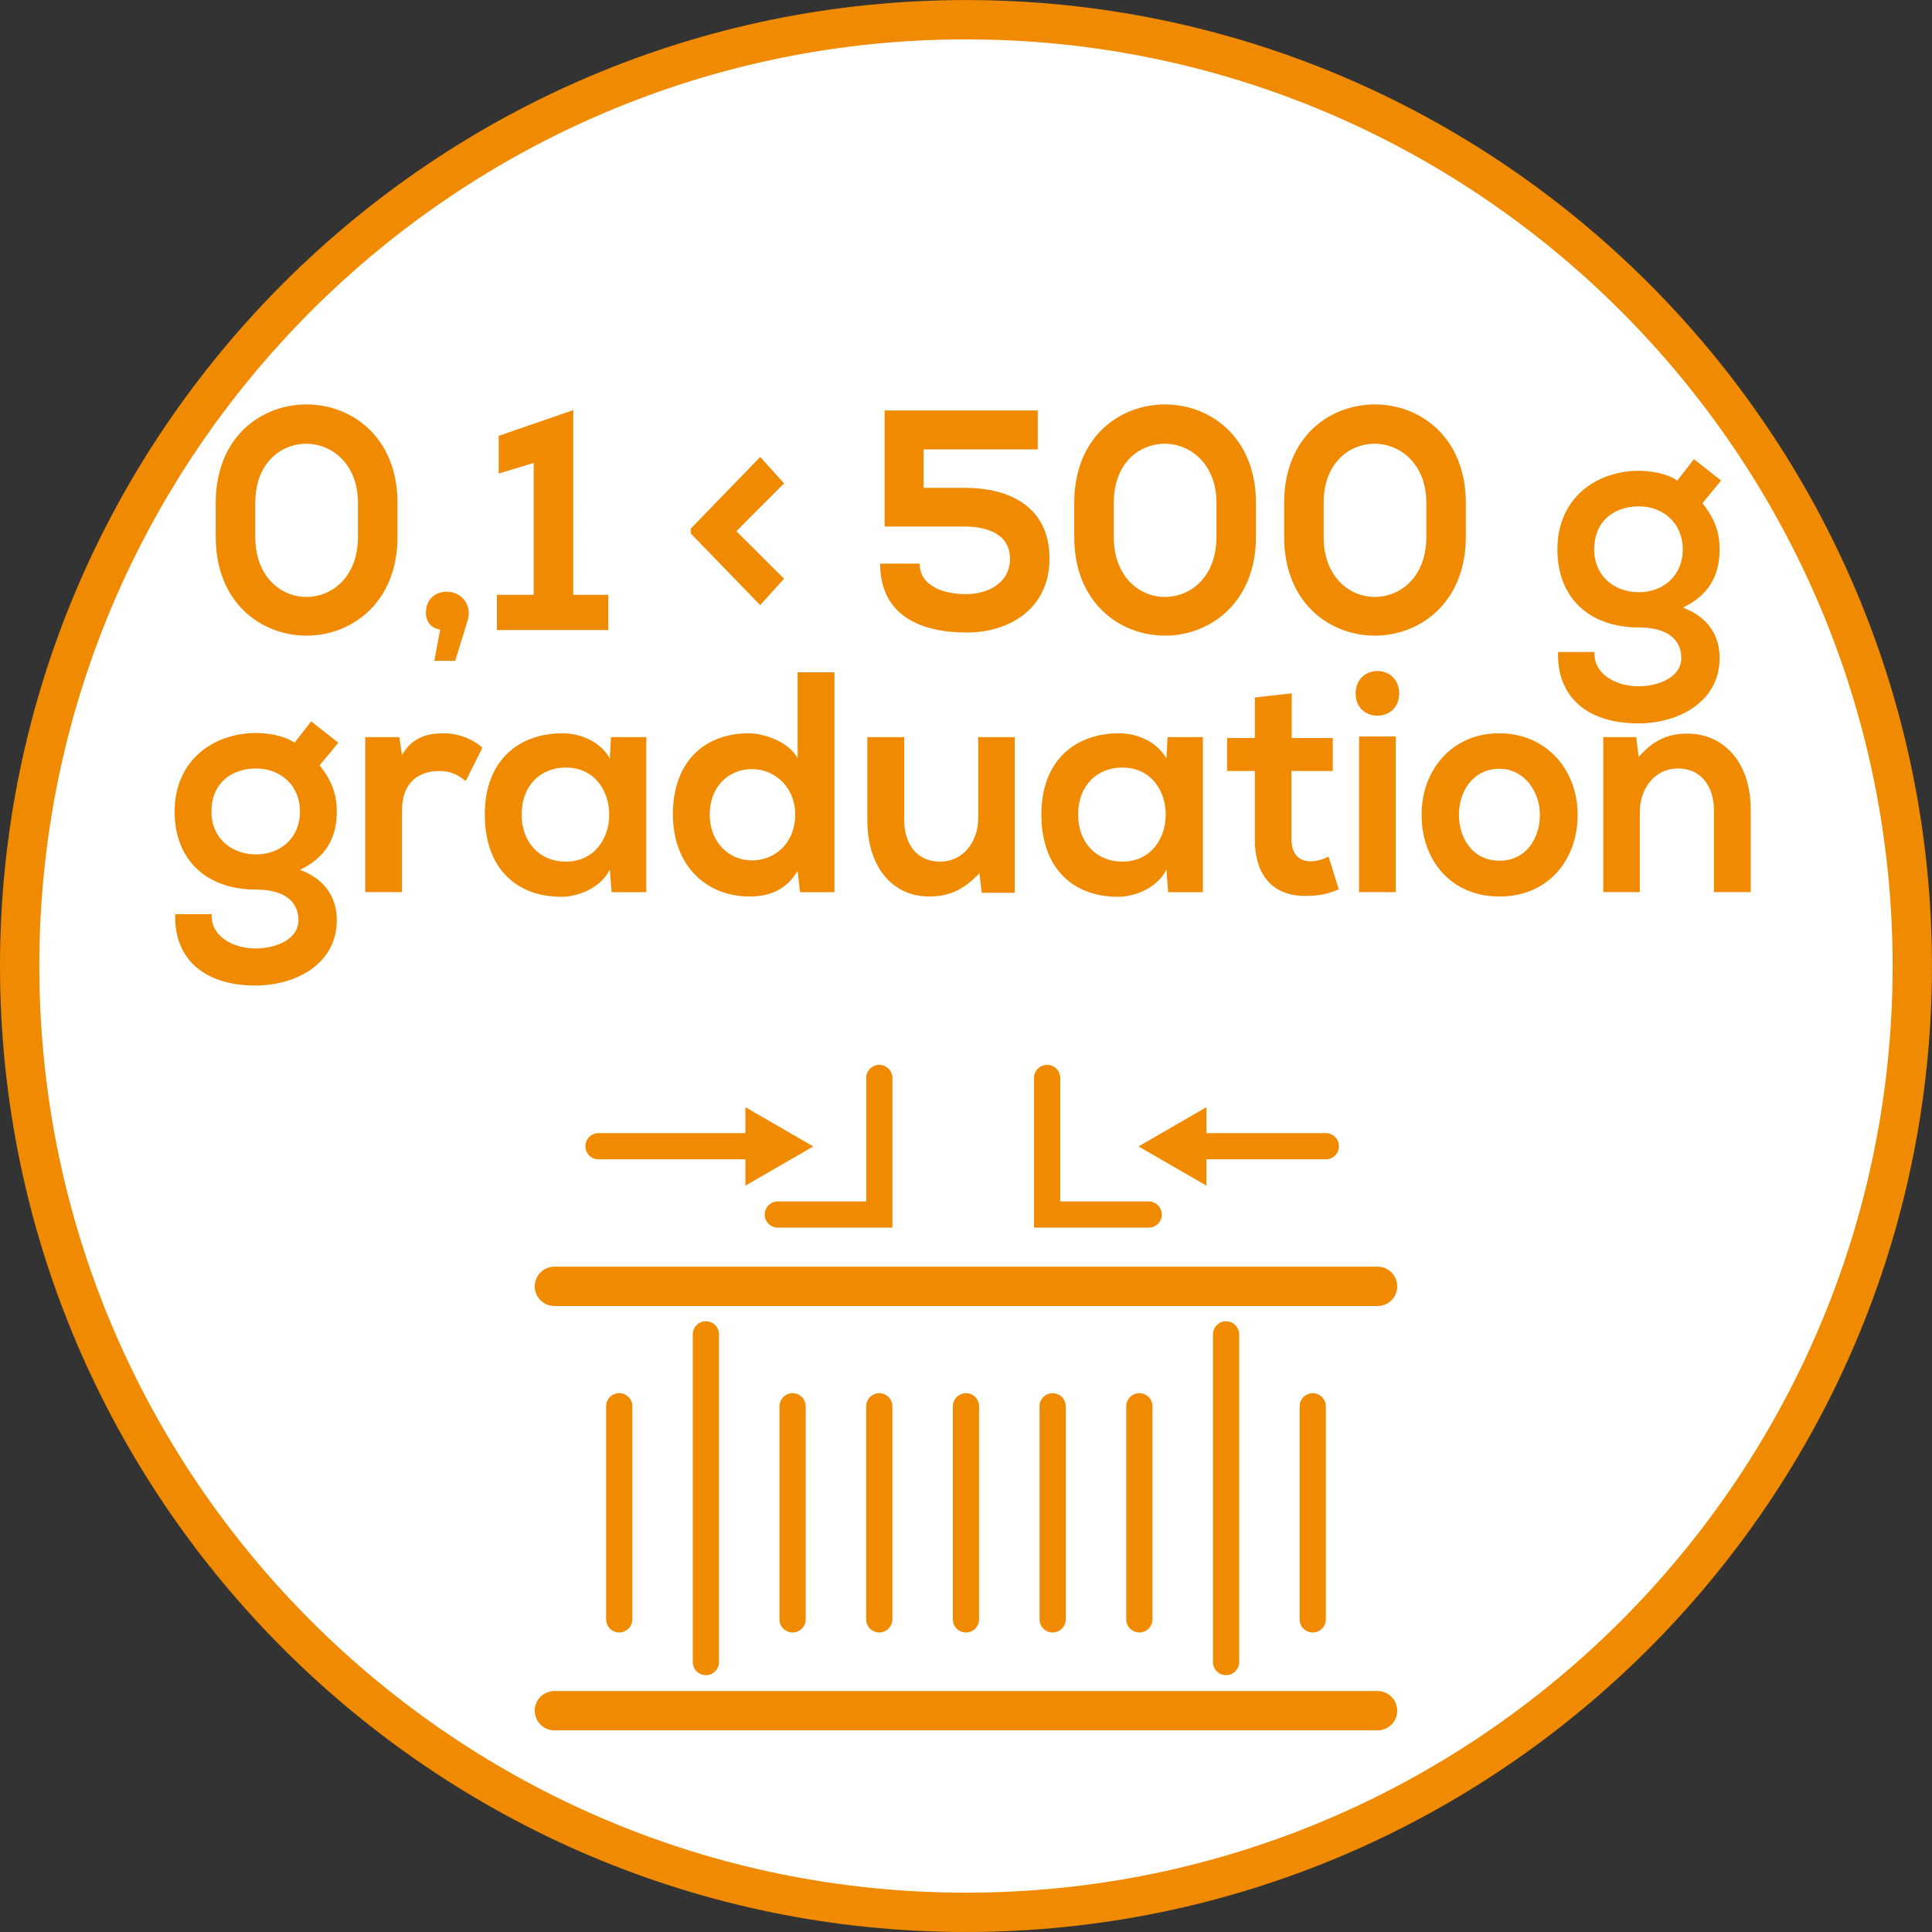
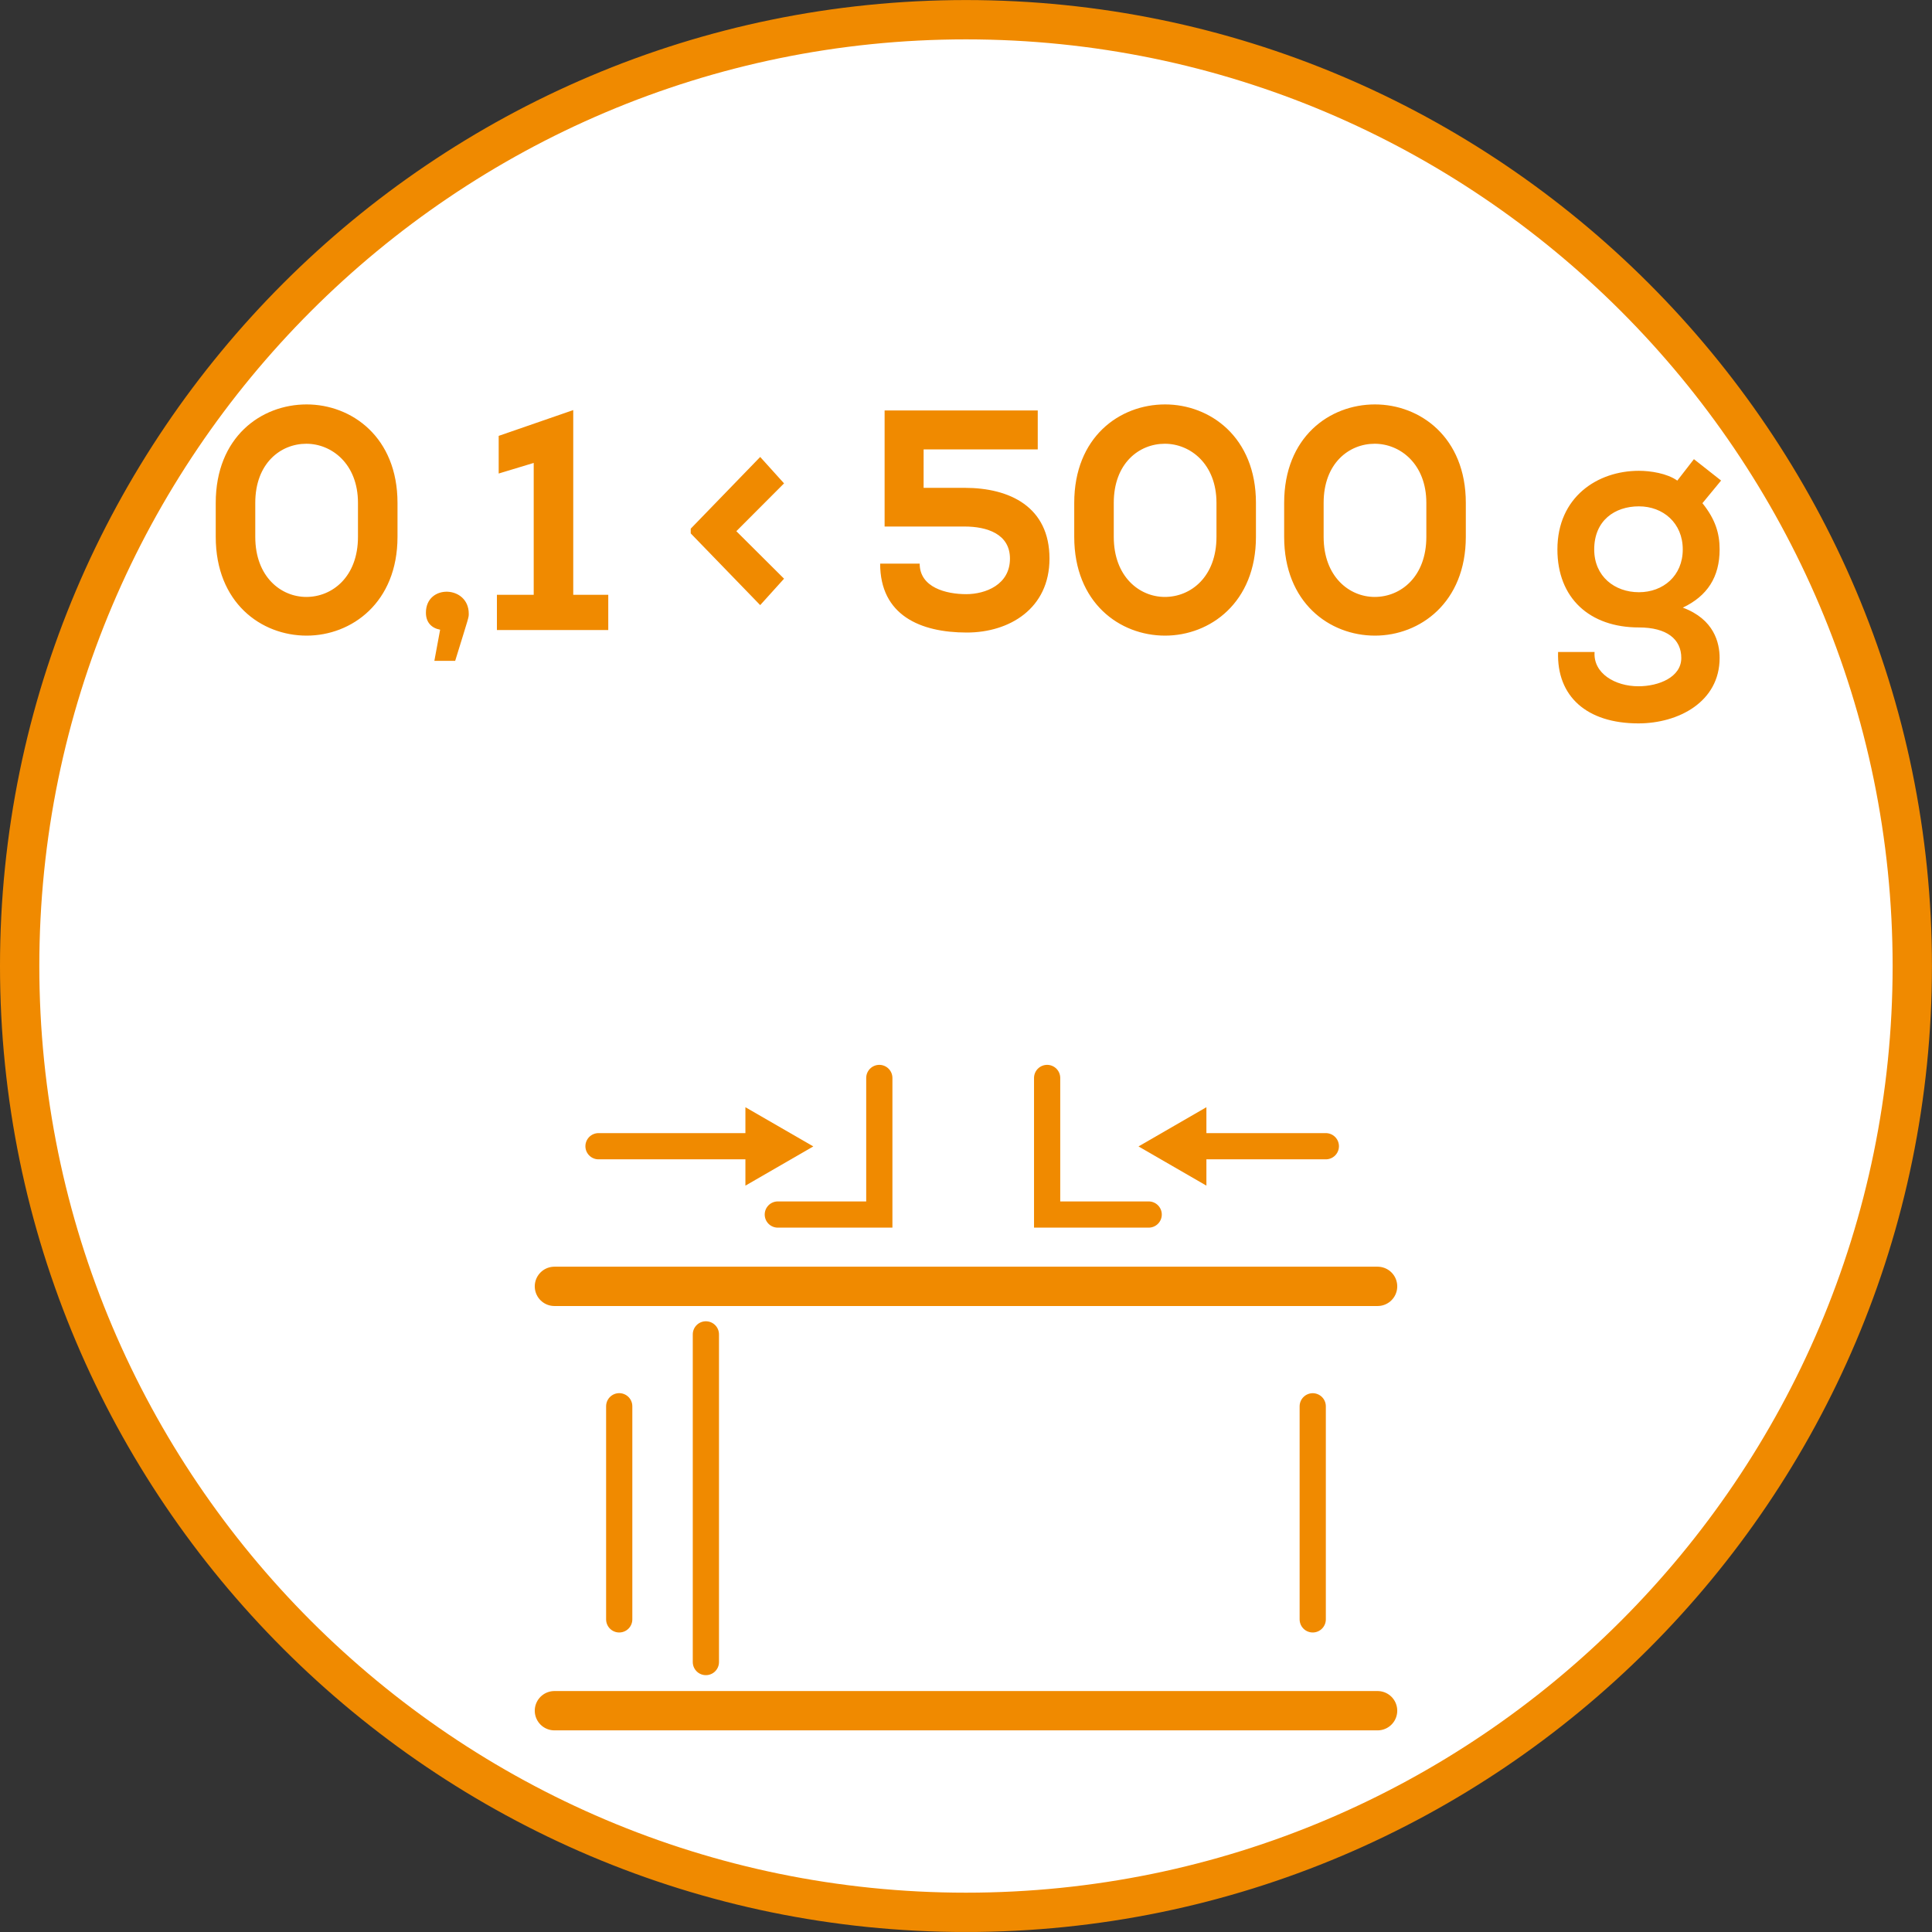
<svg xmlns="http://www.w3.org/2000/svg" xmlns:xlink="http://www.w3.org/1999/xlink" version="1.1" id="Ebene_1" x="0px" y="0px" width="36.851px" height="36.851px" viewBox="0 0 36.851 36.851" enable-background="new 0 0 36.851 36.851" xml:space="preserve">
  <rect x="0" y="0" width="36.851" height="36.851" fill="#333333" stroke="none" />
  <g>
    <defs>
      <rect id="SVGID_1_" y="0" width="36.85" height="36.85" />
    </defs>
    <clipPath id="SVGID_2_">
      <use xlink:href="#SVGID_1_" overflow="visible" />
    </clipPath>
    <path clip-path="url(#SVGID_2_)" fill="#FFFFFF" d="M18.425,36.476c9.953,0,18.05-8.097,18.05-18.05s-8.098-18.05-18.05-18.05   c-9.953,0-18.05,8.097-18.05,18.05S8.472,36.476,18.425,36.476" />
-     <path clip-path="url(#SVGID_2_)" fill="none" stroke="#F08A00" stroke-width="0.75" stroke-miterlimit="10" d="M18.425,36.476   c9.953,0,18.05-8.097,18.05-18.05s-8.098-18.05-18.05-18.05c-9.953,0-18.05,8.097-18.05,18.05S8.472,36.476,18.425,36.476z" />
+     <path clip-path="url(#SVGID_2_)" fill="none" stroke="#F08A00" stroke-width="0.75" stroke-miterlimit="10" d="M18.425,36.476   c9.953,0,18.05-8.097,18.05-18.05s-8.098-18.05-18.05-18.05c-9.953,0-18.05,8.097-18.05,18.05S8.472,36.476,18.425,36.476" />
  </g>
  <path fill="none" stroke="#F08A00" stroke-width="0.75" stroke-linecap="round" stroke-miterlimit="10" d="M10.575,24.536h15.701   M10.575,32.63h15.701" />
  <line fill="none" stroke="#F08A00" stroke-width="0.5" stroke-linecap="round" stroke-miterlimit="10" x1="11.811" y1="30.888" x2="11.811" y2="26.823" />
  <line fill="none" stroke="#F08A00" stroke-width="0.5" stroke-linecap="round" stroke-miterlimit="10" x1="13.464" y1="31.702" x2="13.464" y2="25.452" />
-   <path fill="none" stroke="#F08A00" stroke-width="0.5" stroke-linecap="round" stroke-miterlimit="10" d="M21.732,30.888v-4.064   M20.078,30.888v-4.064 M18.425,30.888v-4.064 M16.771,30.888v-4.064 M15.118,30.888v-4.064" />
-   <line fill="none" stroke="#F08A00" stroke-width="0.5" stroke-linecap="round" stroke-miterlimit="10" x1="23.386" y1="31.702" x2="23.386" y2="25.452" />
  <path fill="none" stroke="#F08A00" stroke-width="0.5" stroke-linecap="round" stroke-miterlimit="10" d="M22.267,21.863h3.022   M19.973,20.561v2.605h1.937 M16.772,20.561v2.605h-1.936 M25.039,30.888v-4.064" />
  <line fill="none" stroke="#F08A00" stroke-width="0.5" stroke-linecap="round" stroke-miterlimit="10" x1="14.438" y1="21.863" x2="11.416" y2="21.863" />
  <polygon fill="#F08A00" points="14.218,21.119 15.513,21.867 14.218,22.615 " />
  <polygon fill="#F08A00" points="23.011,22.615 21.716,21.867 23.011,21.119 " />
  <g>
    <defs>
      <rect id="SVGID_3_" y="0" width="36.85" height="36.85" />
    </defs>
    <clipPath id="SVGID_4_">
      <use xlink:href="#SVGID_3_" overflow="visible" />
    </clipPath>
-     <path clip-path="url(#SVGID_4_)" fill="#F08A00" d="M33.393,17.016v-1.572c0-0.929-0.536-1.451-1.204-1.451   c-0.363,0-0.64,0.114-0.933,0.444l-0.047-0.378h-0.628v2.957h0.697v-1.53c0-0.45,0.288-0.828,0.727-0.828   c0.442,0,0.686,0.342,0.686,0.792v1.566H33.393z M28.601,14.664c0.472,0,0.771,0.433,0.771,0.877c0,0.444-0.259,0.876-0.771,0.876   c-0.514,0-0.773-0.432-0.773-0.876C27.827,15.097,28.094,14.664,28.601,14.664 M28.595,13.987c-0.905,0-1.48,0.707-1.48,1.554   c0,0.864,0.559,1.559,1.486,1.559c0.927,0,1.491-0.695,1.491-1.559C30.092,14.694,29.505,13.987,28.595,13.987 M25.858,13.225   c0,0.288,0.207,0.425,0.415,0.425c0.207,0,0.414-0.137,0.414-0.425c0-0.282-0.207-0.426-0.414-0.426   C26.065,12.799,25.858,12.943,25.858,13.225 M25.923,17.016h0.701v-2.969h-0.701V17.016z M23.935,13.303v0.774h-0.529v0.629h0.529   v1.303c0,0.744,0.397,1.103,1.019,1.079c0.213-0.006,0.38-0.036,0.582-0.125l-0.195-0.624c-0.109,0.054-0.23,0.09-0.341,0.09   c-0.224,0-0.367-0.138-0.367-0.42v-1.303h0.788v-0.629h-0.783v-0.852L23.935,13.303z M21.406,14.64c1.106,0,1.106,1.795,0,1.795   c-0.467,0-0.842-0.336-0.842-0.9S20.939,14.64,21.406,14.64 M22.247,14.467c-0.161-0.294-0.519-0.48-0.904-0.48   c-0.83,0-1.48,0.516-1.48,1.548c0,1.038,0.616,1.571,1.463,1.571c0.323,0,0.755-0.173,0.922-0.521l0.034,0.432h0.662v-2.958h-0.673   L22.247,14.467z M16.544,14.059v1.59c0,0.912,0.501,1.451,1.175,1.451c0.398,0,0.669-0.137,0.962-0.443l0.046,0.372h0.628v-2.97   h-0.697v1.548c0,0.45-0.288,0.828-0.726,0.828c-0.449,0-0.685-0.342-0.685-0.792v-1.584H16.544z M15.214,12.823v1.638   c-0.173-0.312-0.634-0.474-0.933-0.474c-0.83,0-1.446,0.528-1.446,1.548c0,0.972,0.633,1.565,1.463,1.565   c0.346,0,0.691-0.107,0.916-0.491l0.046,0.408h0.656v-4.194H15.214z M14.344,14.67c0.444,0,0.824,0.355,0.824,0.865   c0,0.54-0.38,0.876-0.824,0.876c-0.45,0-0.807-0.354-0.807-0.876C13.538,15,13.9,14.67,14.344,14.67 M10.791,14.64   c1.106,0,1.106,1.795,0,1.795c-0.467,0-0.841-0.336-0.841-0.9S10.323,14.64,10.791,14.64 M11.631,14.467   c-0.161-0.294-0.518-0.48-0.904-0.48c-0.83,0-1.48,0.516-1.48,1.548c0,1.038,0.615,1.571,1.462,1.571   c0.323,0,0.755-0.173,0.922-0.521l0.035,0.432h0.662v-2.958h-0.674L11.631,14.467z M6.966,14.059v2.957h0.702v-1.56   c0-0.552,0.34-0.75,0.708-0.75c0.231,0,0.363,0.078,0.507,0.192L9.2,14.263c-0.156-0.15-0.438-0.276-0.732-0.276   c-0.282,0-0.593,0.054-0.8,0.414l-0.052-0.342H6.966z M4.886,14.658c0.461,0,0.836,0.319,0.836,0.823   c0,0.504-0.375,0.816-0.836,0.816s-0.853-0.3-0.853-0.816C4.033,14.929,4.425,14.658,4.886,14.658 M5.618,14.167   c-0.196-0.138-0.513-0.186-0.732-0.186c-0.795,0-1.555,0.504-1.555,1.5c0,0.93,0.616,1.487,1.555,1.487   c0.53,0,0.807,0.223,0.807,0.583c0,0.366-0.427,0.54-0.818,0.54c-0.444,0-0.865-0.246-0.836-0.654H3.343   c-0.029,0.846,0.546,1.361,1.532,1.361c0.76,0,1.549-0.407,1.549-1.247c0-0.288-0.104-0.738-0.702-0.96   c0.466-0.222,0.702-0.582,0.702-1.11c0-0.306-0.081-0.576-0.328-0.882l0.357-0.432l-0.518-0.408L5.618,14.167z" />
    <path clip-path="url(#SVGID_4_)" fill="#F08A00" d="M31.261,9.658c0.461,0,0.836,0.318,0.836,0.822s-0.375,0.816-0.836,0.816   s-0.853-0.3-0.853-0.816C30.408,9.928,30.8,9.658,31.261,9.658 M31.993,9.167C31.797,9.028,31.48,8.98,31.261,8.98   c-0.795,0-1.555,0.504-1.555,1.5c0,0.93,0.616,1.488,1.555,1.488c0.53,0,0.808,0.222,0.808,0.582c0,0.366-0.428,0.54-0.818,0.54   c-0.444,0-0.865-0.246-0.836-0.654h-0.696c-0.028,0.846,0.546,1.362,1.532,1.362c0.76,0,1.549-0.408,1.549-1.248   c0-0.288-0.104-0.738-0.702-0.96c0.467-0.222,0.702-0.582,0.702-1.11c0-0.306-0.081-0.576-0.328-0.882l0.356-0.432L32.31,8.758   L31.993,9.167z M24.494,10.24c0,1.254,0.863,1.884,1.732,1.884c0.858,0,1.733-0.63,1.733-1.884V9.592   c0-1.254-0.875-1.878-1.733-1.878c-0.869,0-1.732,0.624-1.732,1.878V10.24z M25.247,9.592c0-0.756,0.484-1.128,0.974-1.128   c0.484,0,0.985,0.384,0.985,1.128v0.648c0,0.762-0.489,1.146-0.985,1.146c-0.483,0-0.974-0.384-0.974-1.146V9.592z M20.49,10.24   c0,1.254,0.863,1.884,1.733,1.884c0.858,0,1.733-0.63,1.733-1.884V9.592c0-1.254-0.875-1.878-1.733-1.878   c-0.87,0-1.733,0.624-1.733,1.878V10.24z M21.244,9.592c0-0.756,0.483-1.128,0.974-1.128c0.484,0,0.985,0.384,0.985,1.128v0.648   c0,0.762-0.489,1.146-0.985,1.146c-0.483,0-0.974-0.384-0.974-1.146V9.592z M19.793,7.829h-2.92v2.214h1.526   c0.421,0,0.865,0.138,0.865,0.612c0,0.498-0.467,0.678-0.835,0.678c-0.38,0-0.887-0.126-0.887-0.582h-0.754   c0,0.984,0.765,1.314,1.653,1.314c0.812,0,1.577-0.456,1.577-1.41c0-0.984-0.753-1.35-1.618-1.35h-0.783V8.572h2.177V7.829z    M14.045,10.132l0.91-0.912L14.5,8.716l-1.325,1.368v0.09l1.325,1.368l0.455-0.504L14.045,10.132z M9.478,12.017h2.124v-0.672   h-0.668V7.822L9.512,8.314v0.718L10.18,8.83v2.515H9.478V12.017z M8.941,11.705c0-0.54-0.817-0.57-0.817-0.018   c0,0.186,0.109,0.294,0.271,0.324l-0.11,0.594h0.397C8.947,11.747,8.941,11.782,8.941,11.705 M4.115,10.24   c0,1.254,0.863,1.884,1.734,1.884c0.858,0,1.733-0.63,1.733-1.884V9.592c0-1.254-0.875-1.878-1.733-1.878   c-0.871,0-1.734,0.624-1.734,1.878V10.24z M4.869,9.592c0-0.756,0.484-1.128,0.974-1.128c0.484,0,0.985,0.384,0.985,1.128v0.648   c0,0.762-0.49,1.146-0.985,1.146c-0.484,0-0.974-0.384-0.974-1.146V9.592z" />
  </g>
</svg>